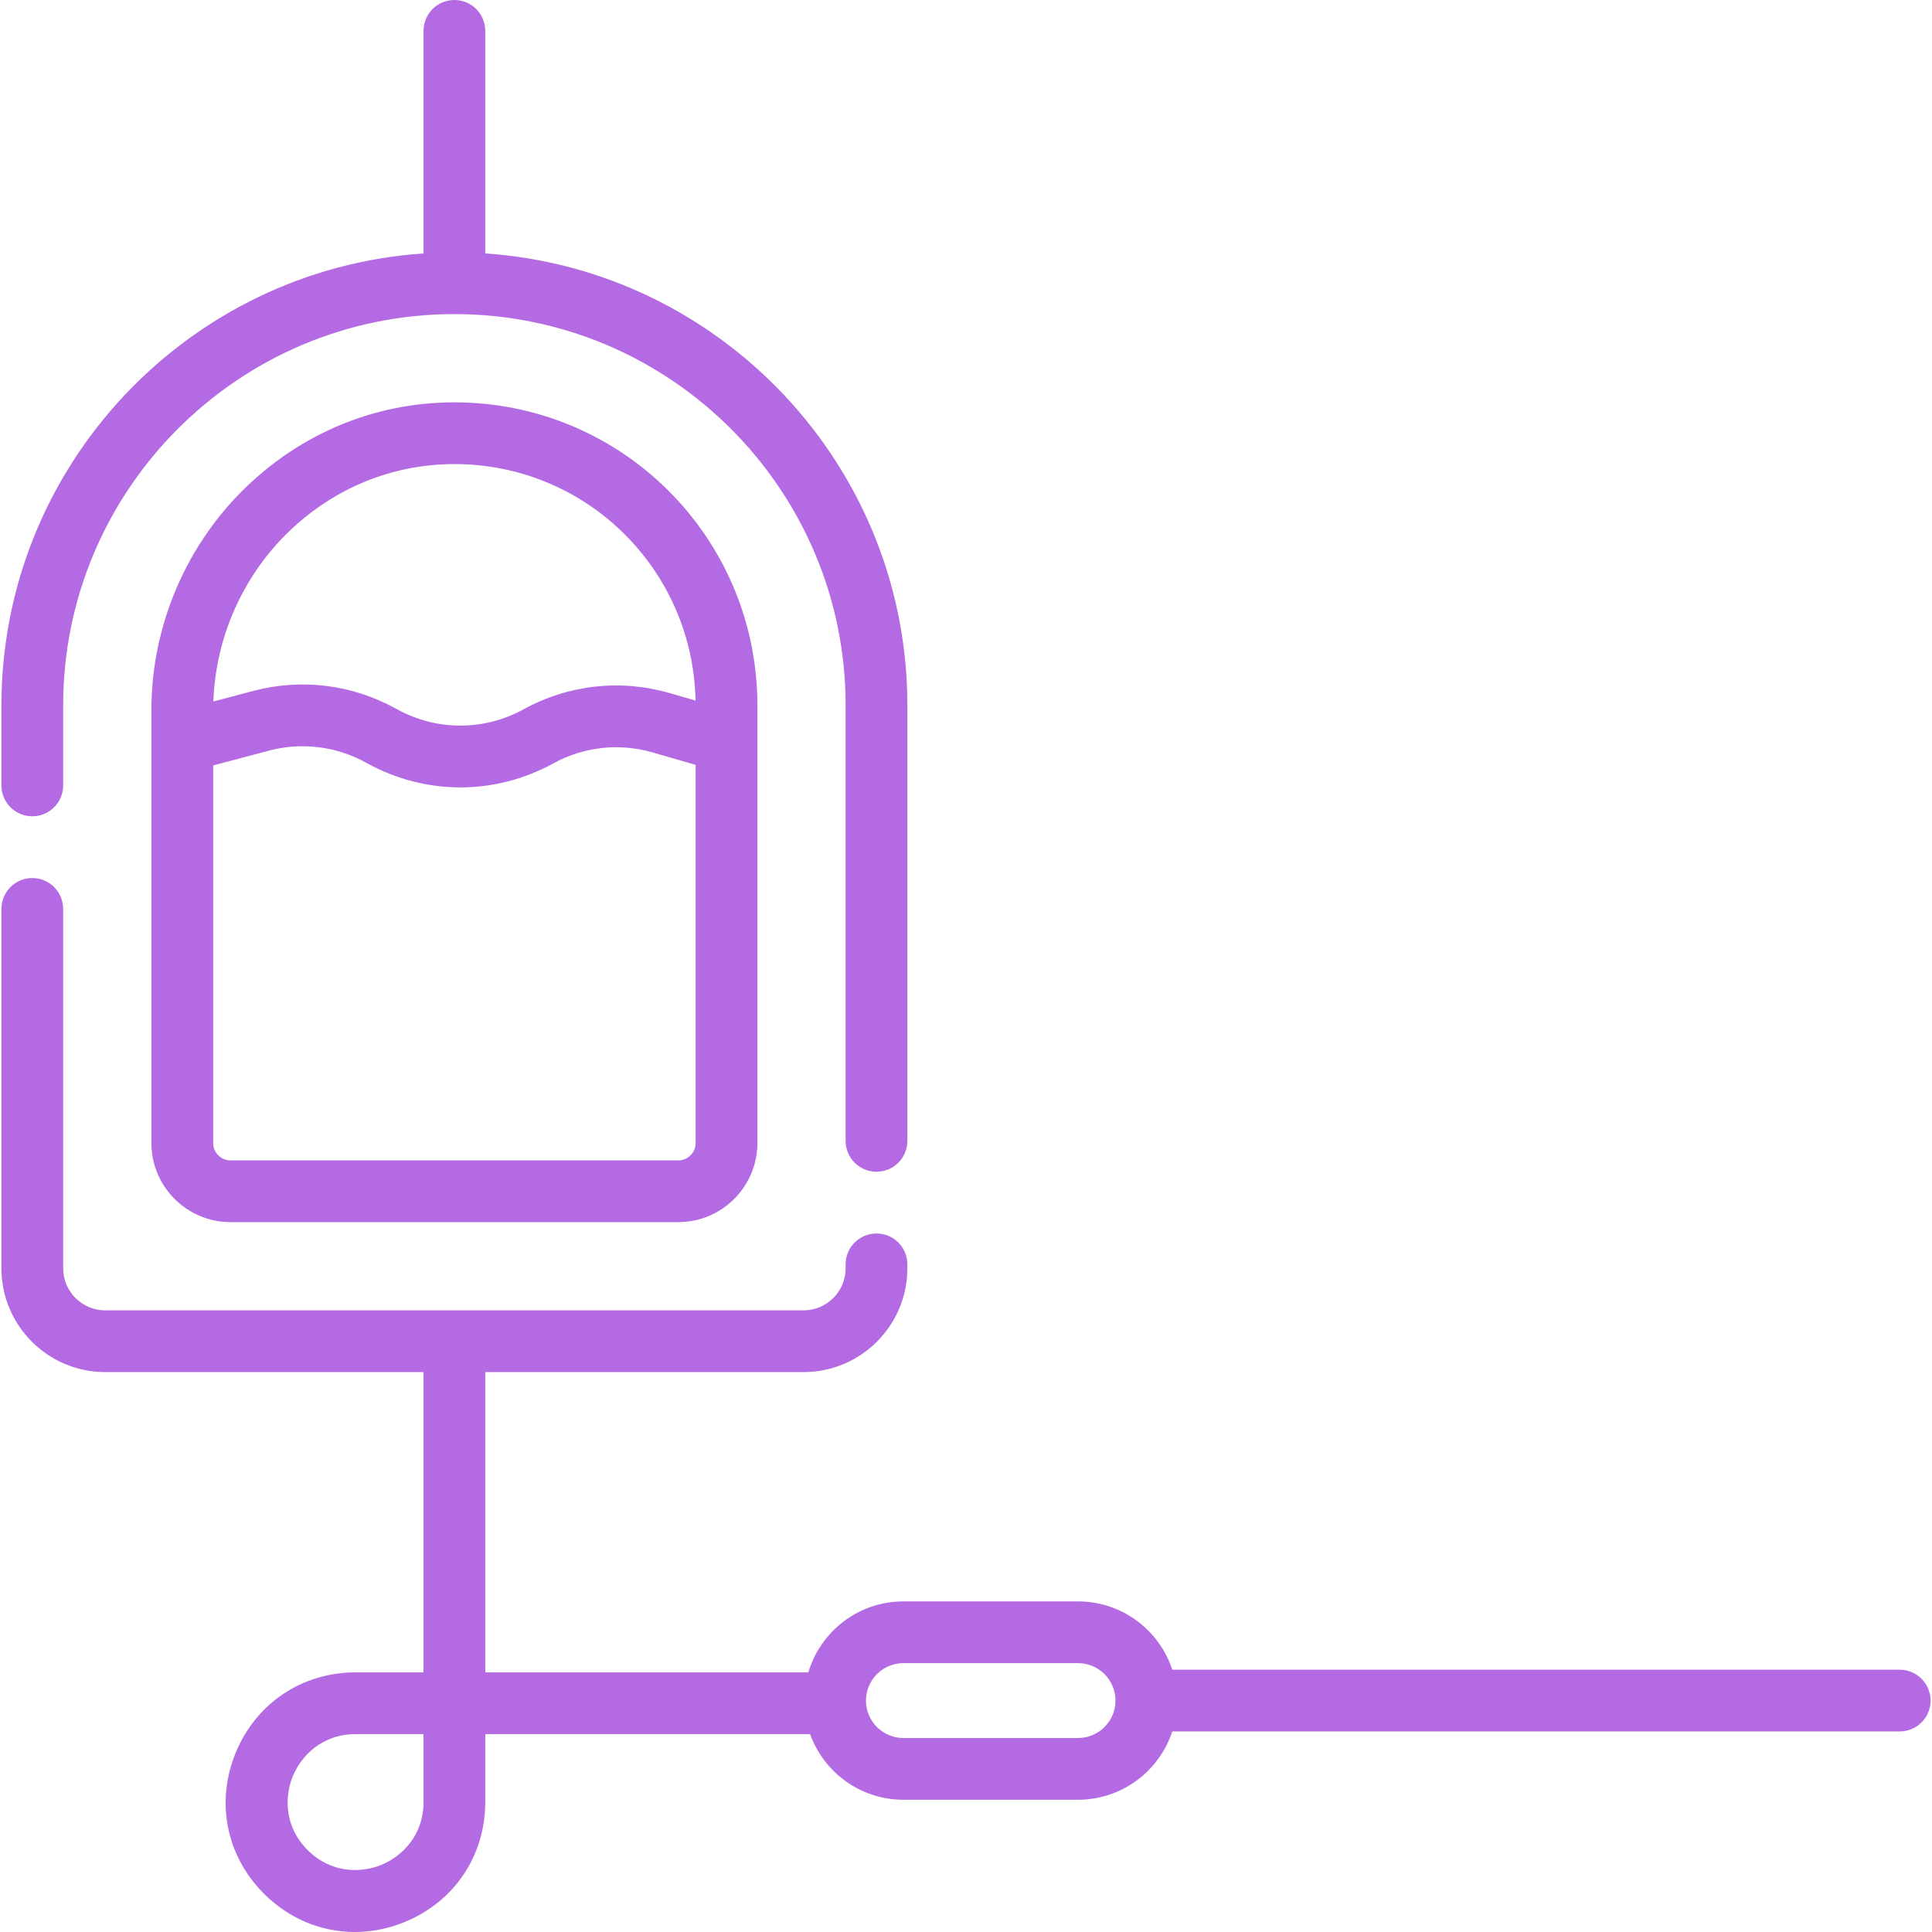
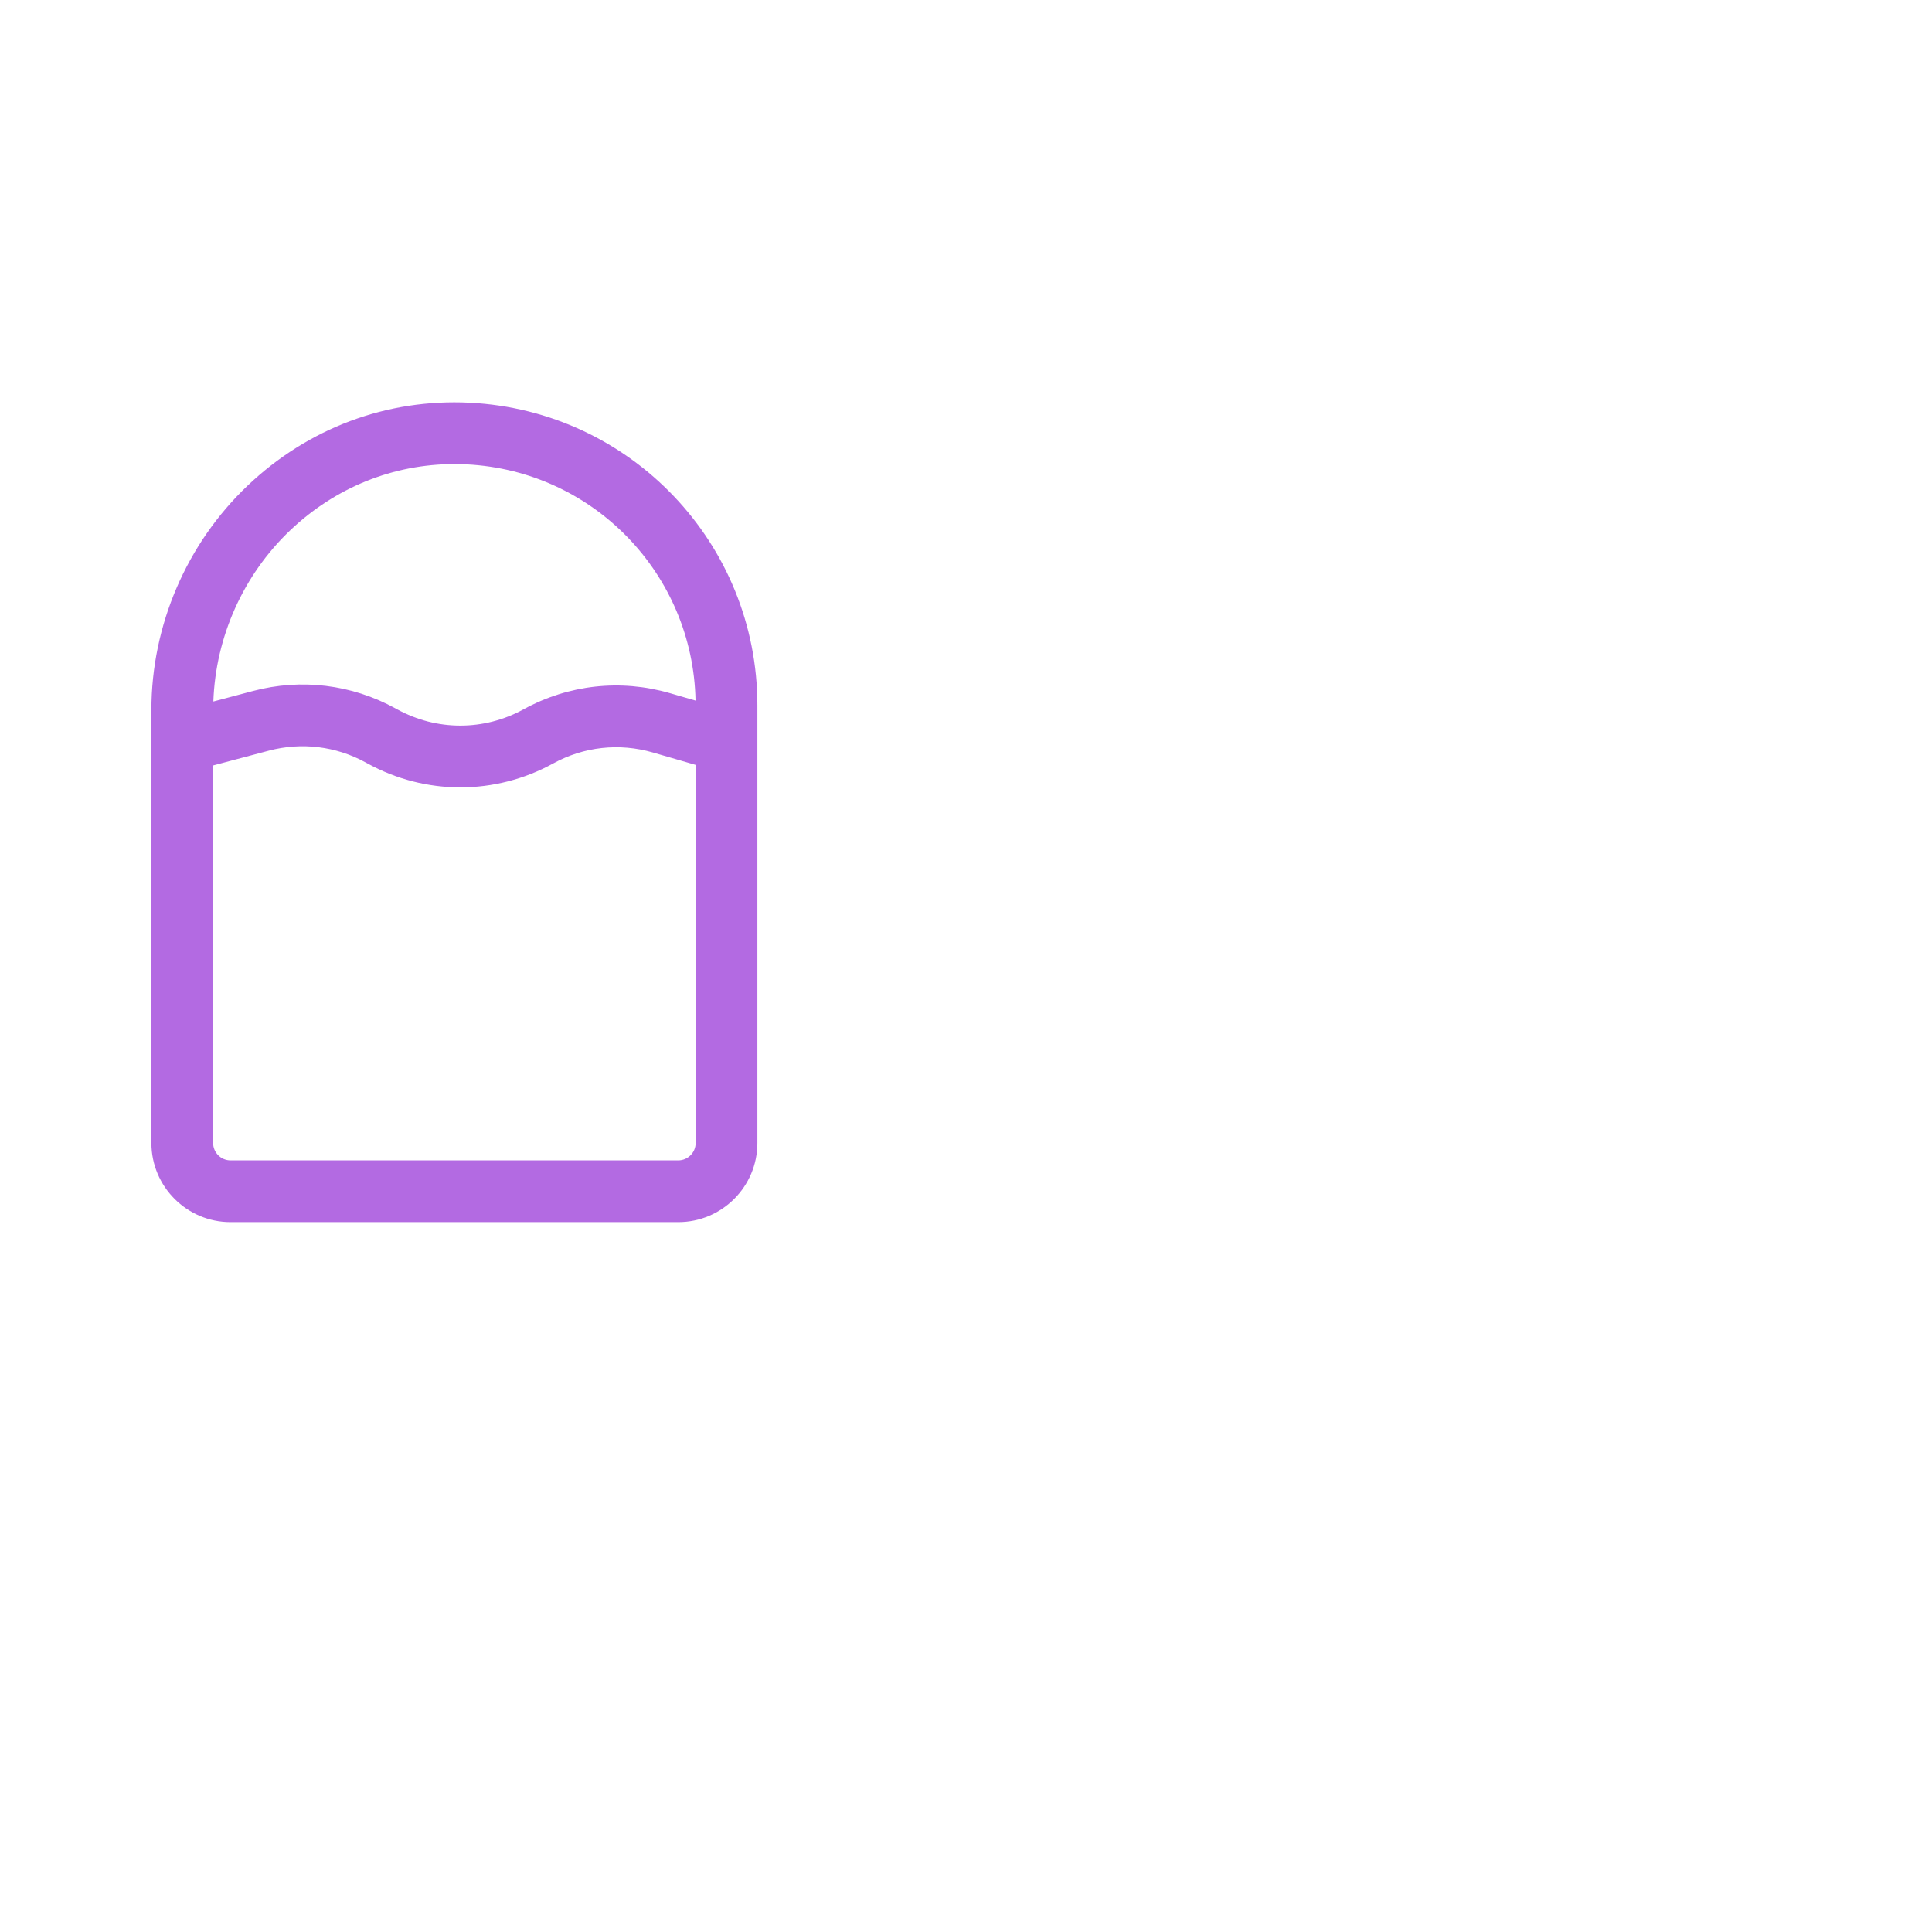
<svg xmlns="http://www.w3.org/2000/svg" version="1.1" width="512" height="512" x="0" y="0" viewBox="0 0 469.421 469.421" style="enable-background:new 0 0 512 512" xml:space="preserve" class="">
  <g>
    <g>
-       <path d="m7.846 198.336c4.142 0 7.5-3.358 7.5-7.5v-19.461c0-52.416 42.643-95.059 95.059-95.059s95.059 42.643 95.059 95.059v105.825c0 4.142 3.358 7.5 7.5 7.5s7.5-3.358 7.5-7.5v-105.824c0-58.166-45.357-105.929-102.559-109.798v-54.078c0-4.142-3.358-7.5-7.5-7.5s-7.5 3.358-7.5 7.5v54.078c-57.202 3.869-102.559 51.632-102.559 109.798v19.461c0 4.142 3.358 7.499 7.5 7.499z" fill="#b36ae2" data-original="#000000" style="" class="" />
      <path d="m114.114 97.849c-20.094-1.008-39.247 6.155-53.963 20.154-14.849 14.126-23.365 33.984-23.365 54.483v105.231c0 10.6 8.624 19.224 19.224 19.224h108.79c10.6 0 19.224-8.624 19.224-19.224v-106.342c0-39.273-30.708-71.569-69.91-73.526zm-43.624 31.022c10.989-10.454 25.074-16.114 39.939-16.114.976 0 1.955.024 2.937.073 30.824 1.539 55.035 26.645 55.63 57.389l-6.209-1.798c-12.001-3.476-24.643-2.081-35.598 3.929-9.604 5.268-21.073 5.268-30.68-.001l-.454-.249c-10.605-5.817-22.884-7.314-34.576-4.212l-9.64 2.557c.54-15.68 7.258-30.735 18.651-41.574zm94.31 153.07h-108.79c-2.329 0-4.224-1.895-4.224-4.224v-91.738l13.539-3.591c7.951-2.109 16.303-1.091 23.517 2.865l.454.249c7.062 3.874 14.806 5.81 22.553 5.81 7.745 0 15.493-1.937 22.553-5.81 7.45-4.087 16.049-5.037 24.211-2.672l10.41 3.015v91.873c.001 2.328-1.894 4.223-4.223 4.223z" fill="#b36ae2" data-original="#000000" style="" class="" />
-       <path d="m461.575 405.692h-176.744c-3.161-9.625-12.227-16.596-22.895-16.596h-42.436c-10.907 0-20.14 7.287-23.099 17.246h-78.497v-72.961h77.345c13.903 0 25.214-11.311 25.214-25.214v-.967c0-4.142-3.358-7.5-7.5-7.5s-7.5 3.358-7.5 7.5v.967c0 5.632-4.582 10.214-10.214 10.214h-169.689c-5.632 0-10.214-4.582-10.214-10.214v-87.331c0-4.142-3.358-7.5-7.5-7.5s-7.5 3.358-7.5 7.5v87.331c0 13.903 11.311 25.214 25.214 25.214h77.344v72.961h-16.5c-12.982 0-24.133 7.451-29.101 19.445-4.968 11.995-2.352 25.148 6.828 34.328 6.104 6.105 13.964 9.306 22.073 9.306 4.085 0 8.236-.814 12.254-2.478 11.994-4.968 19.445-16.119 19.445-29.102v-16.5h78.921c3.348 9.288 12.247 15.947 22.675 15.947h42.436c10.668 0 19.734-6.972 22.895-16.597h176.744c4.142 0 7.5-3.358 7.5-7.5.001-4.141-3.357-7.499-7.499-7.499zm-358.67 32.149c0 8.128-5.261 13.204-10.185 15.244-4.925 2.039-12.234 2.17-17.981-3.577-5.747-5.748-5.616-13.057-3.577-17.982 2.039-4.924 7.115-10.185 15.243-10.185h16.5zm159.031-15.552h-42.436c-5.016 0-9.097-4.081-9.097-9.097s4.081-9.096 9.097-9.096h42.436c5.016 0 9.096 4.081 9.096 9.096.001 5.016-4.08 9.097-9.096 9.097z" fill="#b36ae2" data-original="#000000" style="" class="" />
    </g>
  </g>
</svg>